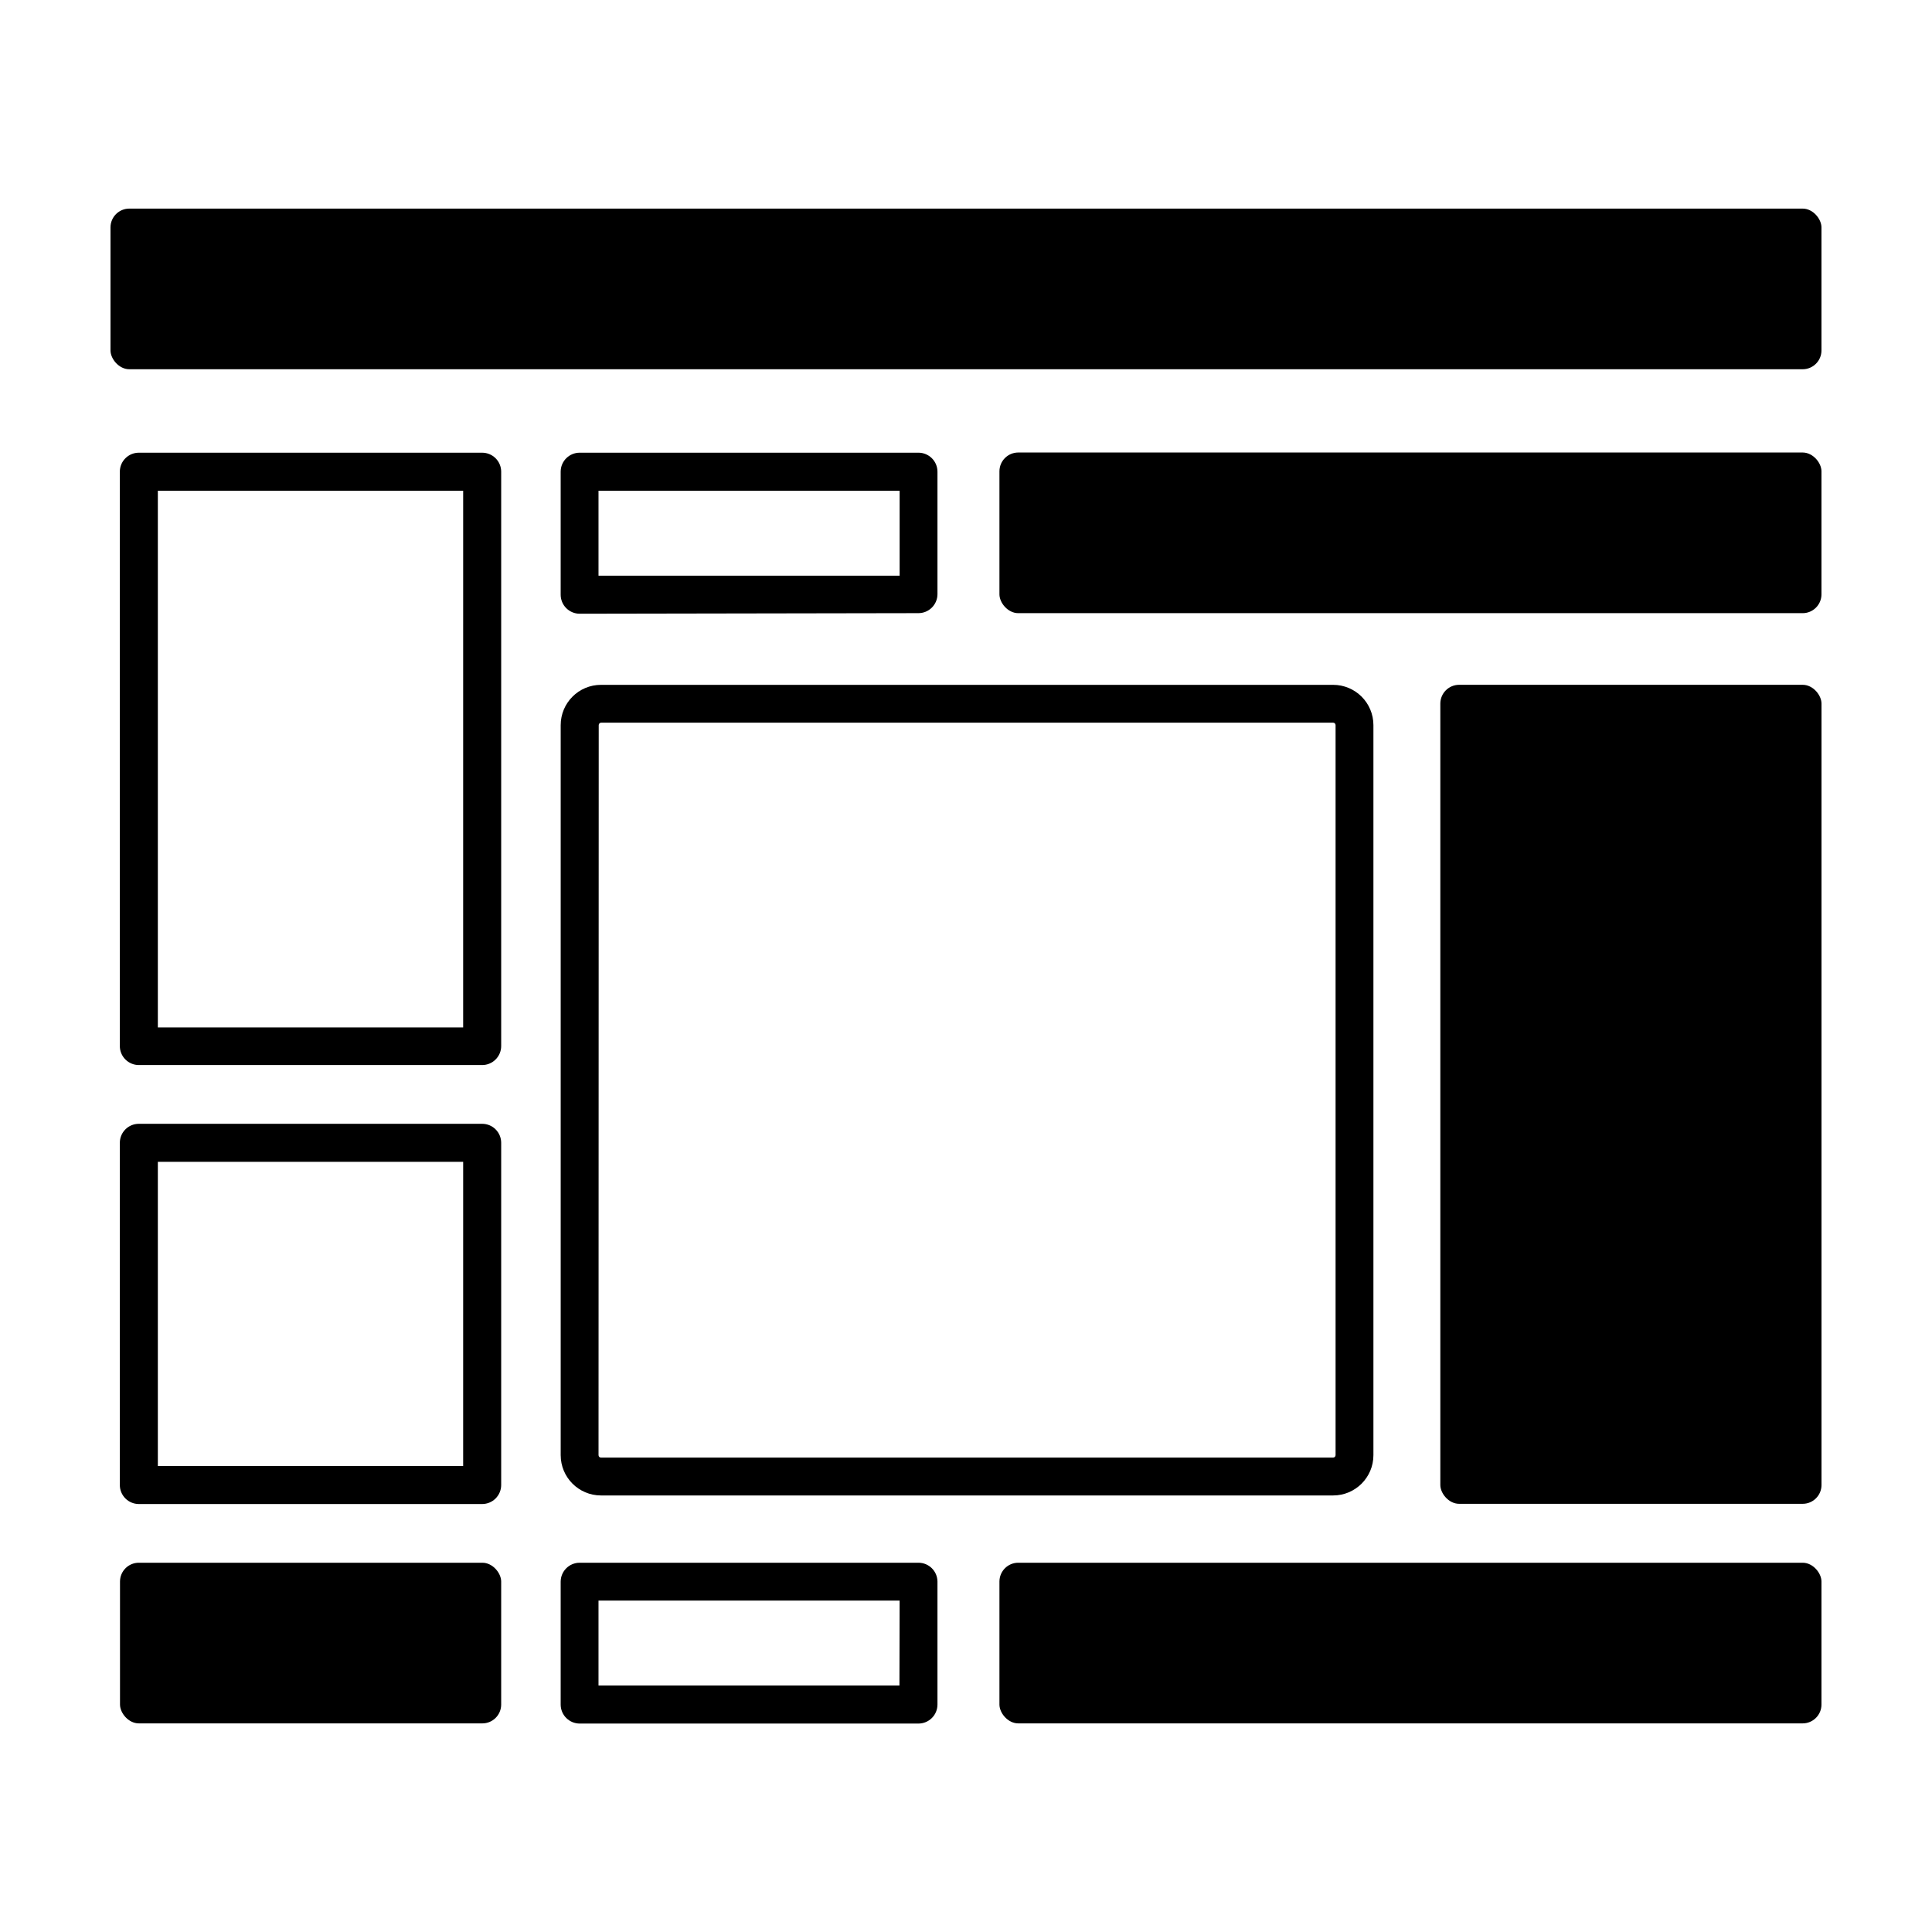
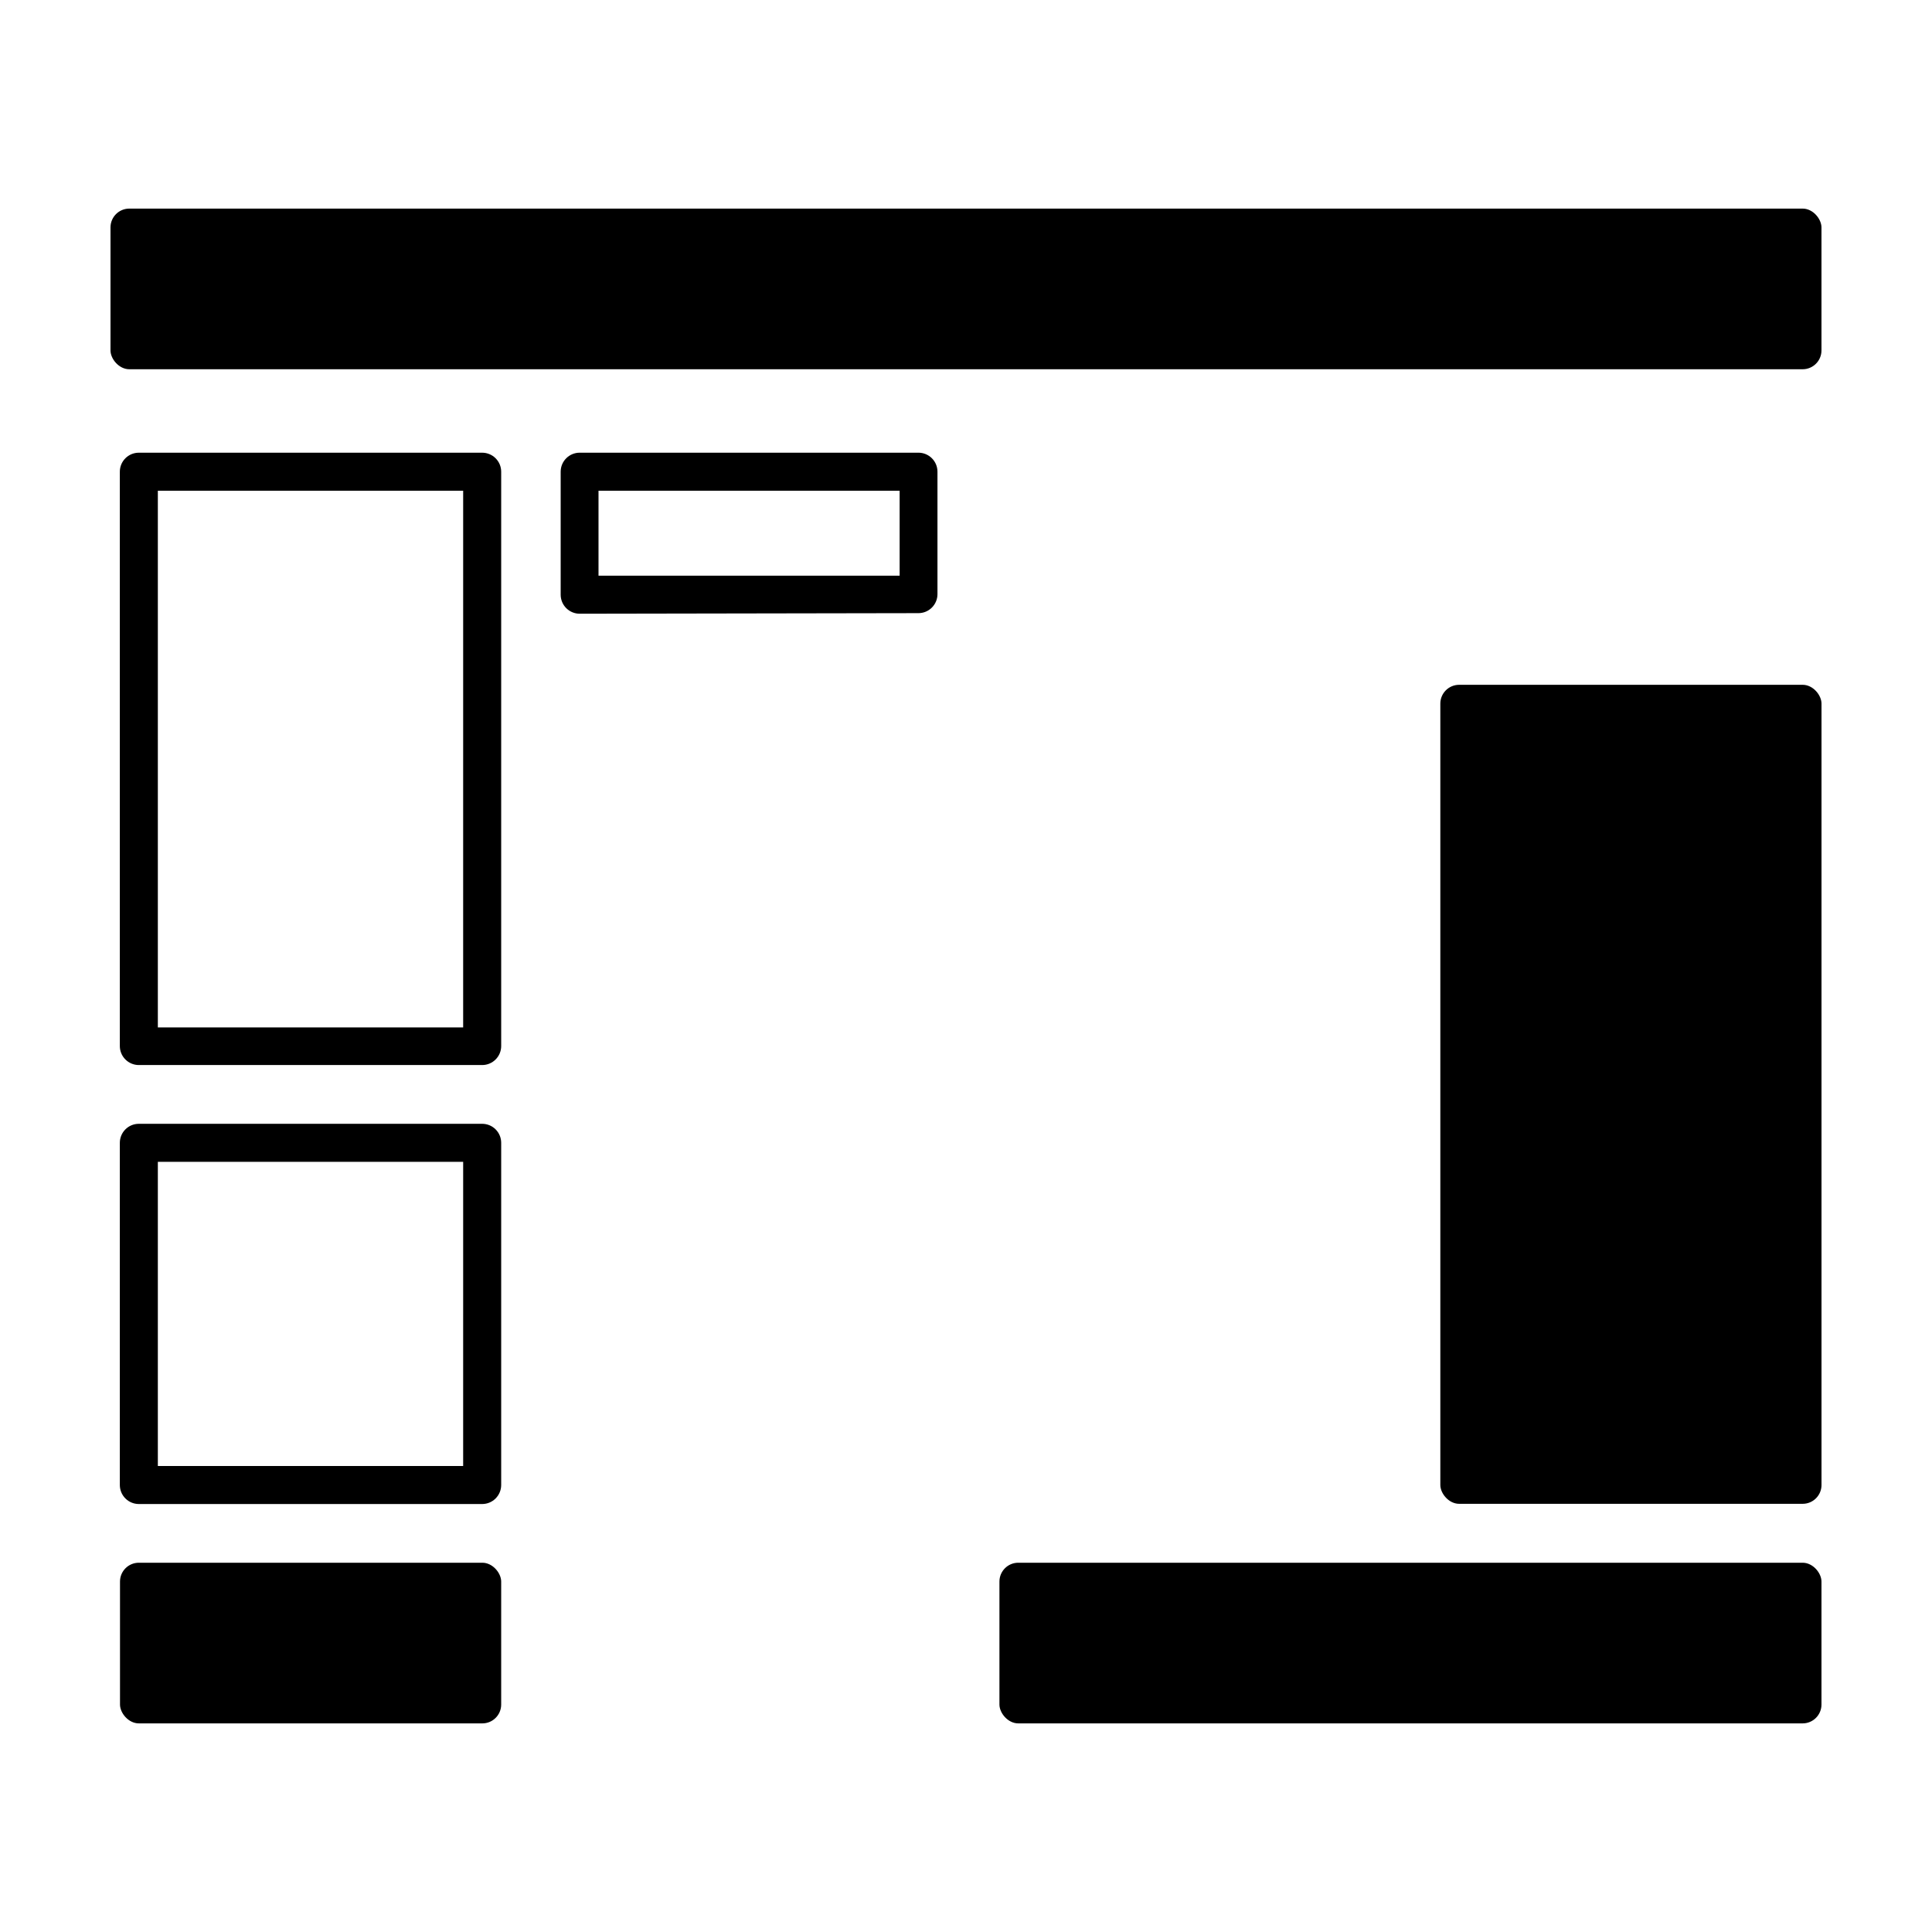
<svg xmlns="http://www.w3.org/2000/svg" fill="#000000" width="800px" height="800px" version="1.1" viewBox="144 144 512 512">
  <g>
    <path d="m271.78 263.97h-90.988c-2.781 0-5.035 2.258-5.035 5.039v152.2c0 1.34 0.531 2.621 1.477 3.562 0.941 0.945 2.223 1.477 3.559 1.477h90.988c1.336 0 2.621-0.531 3.562-1.477 0.945-0.941 1.477-2.223 1.477-3.562v-152.2c0-1.336-0.531-2.617-1.477-3.562-0.941-0.945-2.227-1.477-3.562-1.477zm-5.039 152.3-80.91 0.004v-142.23h80.914z" />
-     <path d="m292.59 529.63c0 5.898 4.781 10.68 10.68 10.68h194.02c5.898 0 10.68-4.781 10.68-10.68v-193.46c0-5.898-4.781-10.68-10.68-10.68h-194.02c-5.898 0-10.68 4.781-10.68 10.68zm10.078-193.46v-0.004c0-0.172 0.066-0.34 0.191-0.461 0.121-0.125 0.289-0.191 0.461-0.191h193.97c0.172 0 0.34 0.066 0.461 0.191 0.125 0.121 0.191 0.289 0.191 0.461v193.46c0 0.363-0.293 0.656-0.652 0.656h-194.02c-0.359 0-0.652-0.293-0.652-0.656z" />
    <path d="m530.69 325.48h91.039c2.754 0 4.988 2.754 4.988 4.988v207.07c0 2.754-2.234 4.988-4.988 4.988h-91.039c-2.754 0-4.988-2.754-4.988-4.988v-207.07c0-2.754 2.234-4.988 4.988-4.988z" />
-     <path d="m387.4 558.14h-89.777c-2.781 0-5.039 2.254-5.039 5.039v32.547-0.004c0 1.34 0.531 2.621 1.477 3.562 0.945 0.945 2.227 1.477 3.562 1.477h89.777c1.336 0 2.617-0.531 3.562-1.477 0.945-0.941 1.477-2.223 1.477-3.562v-32.594c-0.027-2.762-2.273-4.988-5.039-4.988zm-5.039 32.547h-79.75v-22.52h79.801z" />
    <path d="m271.78 441.82h-90.988c-2.781 0-5.035 2.254-5.035 5.035v90.688c0 1.336 0.531 2.617 1.477 3.562 0.941 0.945 2.223 1.477 3.559 1.477h90.988c1.336 0 2.621-0.531 3.562-1.477 0.945-0.945 1.477-2.227 1.477-3.562v-90.688c0-1.336-0.531-2.617-1.477-3.562-0.941-0.945-2.227-1.473-3.562-1.473zm-5.039 90.688-80.91-0.004v-80.609h80.914z" />
    <path d="m180.79 558.14h91.039c2.754 0 4.988 2.754 4.988 4.988v32.598c0 2.754-2.234 4.988-4.988 4.988h-91.039c-2.754 0-4.988-2.754-4.988-4.988v-32.598c0-2.754 2.234-4.988 4.988-4.988z" />
    <path d="m413.85 558.14h207.87c2.754 0 4.988 2.754 4.988 4.988v32.598c0 2.754-2.234 4.988-4.988 4.988h-207.87c-2.754 0-4.988-2.754-4.988-4.988v-32.598c0-2.754 2.234-4.988 4.988-4.988z" />
    <path d="m178.27 199.28h443.45c2.754 0 4.988 2.754 4.988 4.988v32.598c0 2.754-2.234 4.988-4.988 4.988h-443.45c-2.754 0-4.988-2.754-4.988-4.988v-32.598c0-2.754 2.234-4.988 4.988-4.988z" />
    <path d="m387.4 306.49c1.336 0 2.617-0.531 3.562-1.477 0.945-0.945 1.477-2.227 1.477-3.562v-32.445c0-1.336-0.531-2.617-1.477-3.562-0.945-0.945-2.227-1.477-3.562-1.477h-89.777c-2.781 0-5.039 2.258-5.039 5.039v32.598c0 1.336 0.531 2.617 1.477 3.562 0.945 0.945 2.227 1.477 3.562 1.477zm-84.789-32.445h79.801v22.52h-79.801z" />
-     <path d="m413.85 263.92h207.87c2.754 0 4.988 2.754 4.988 4.988v32.598c0 2.754-2.234 4.988-4.988 4.988h-207.87c-2.754 0-4.988-2.754-4.988-4.988v-32.598c0-2.754 2.234-4.988 4.988-4.988z" />
  </g>
</svg>